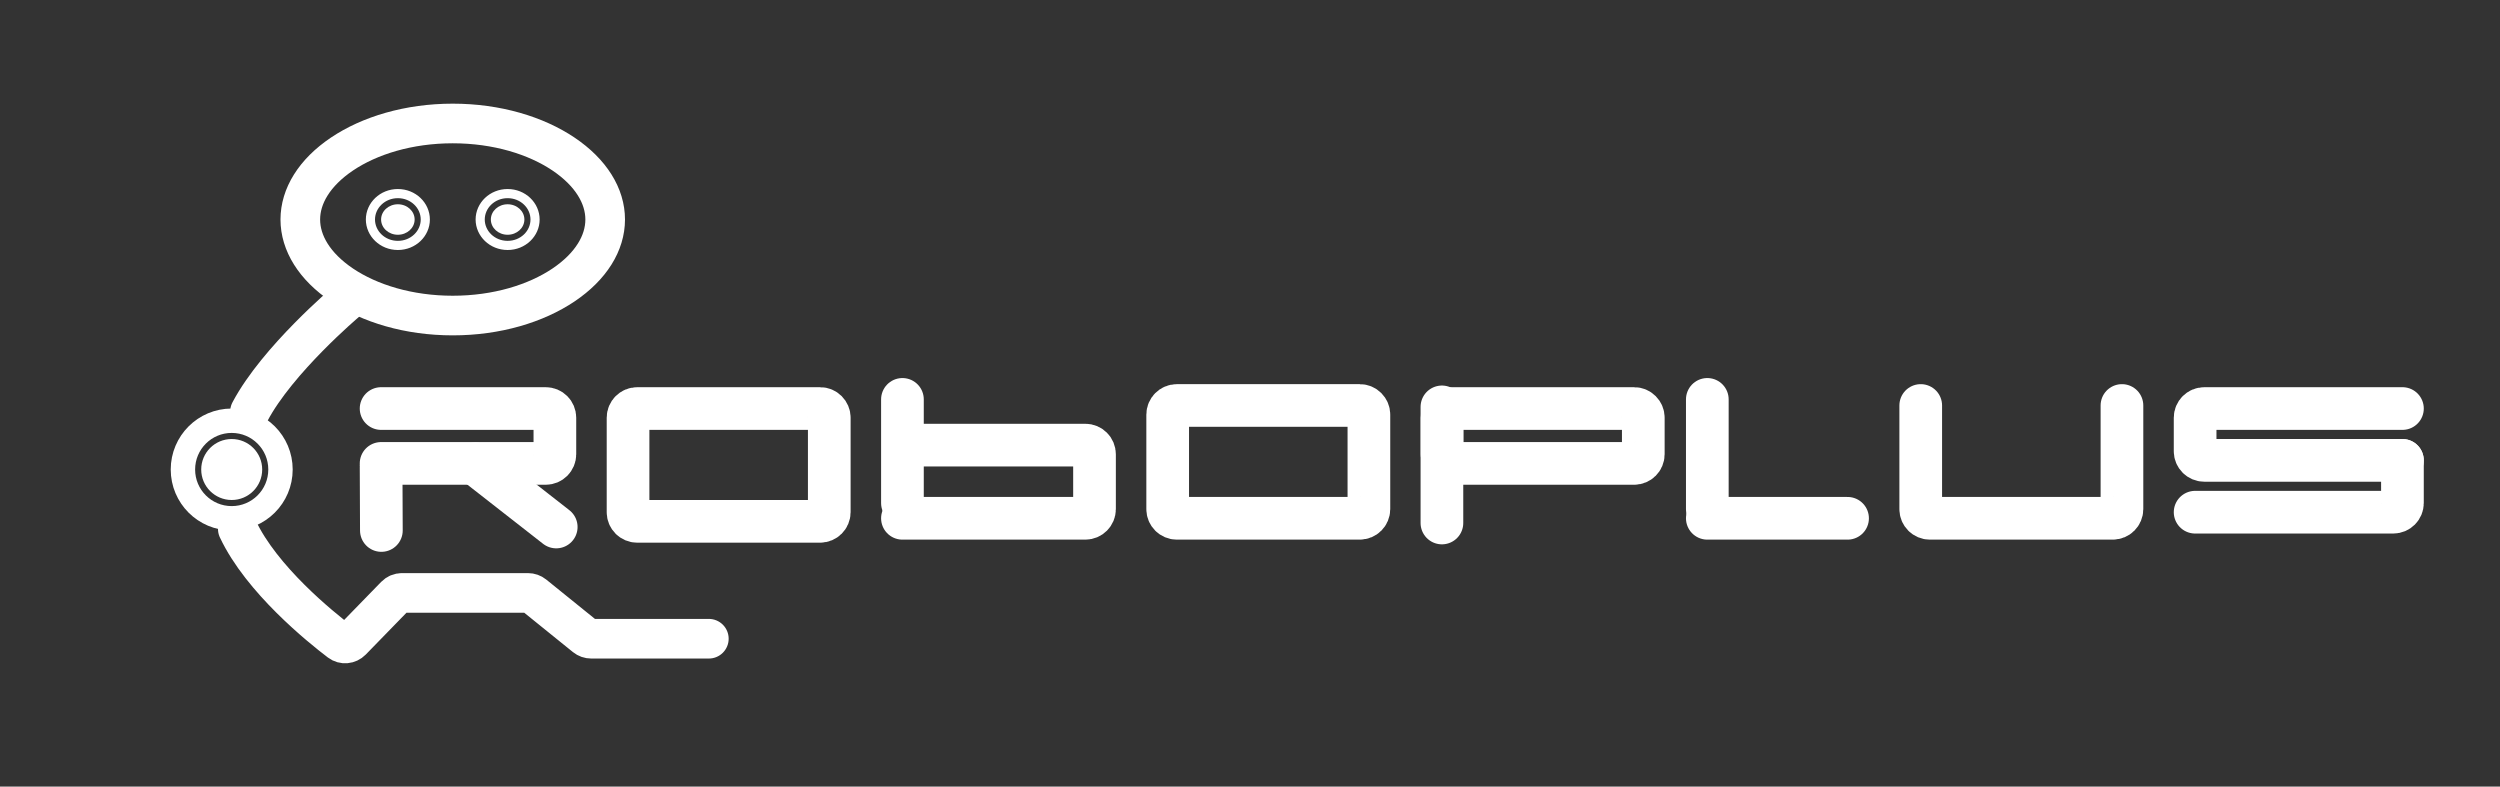
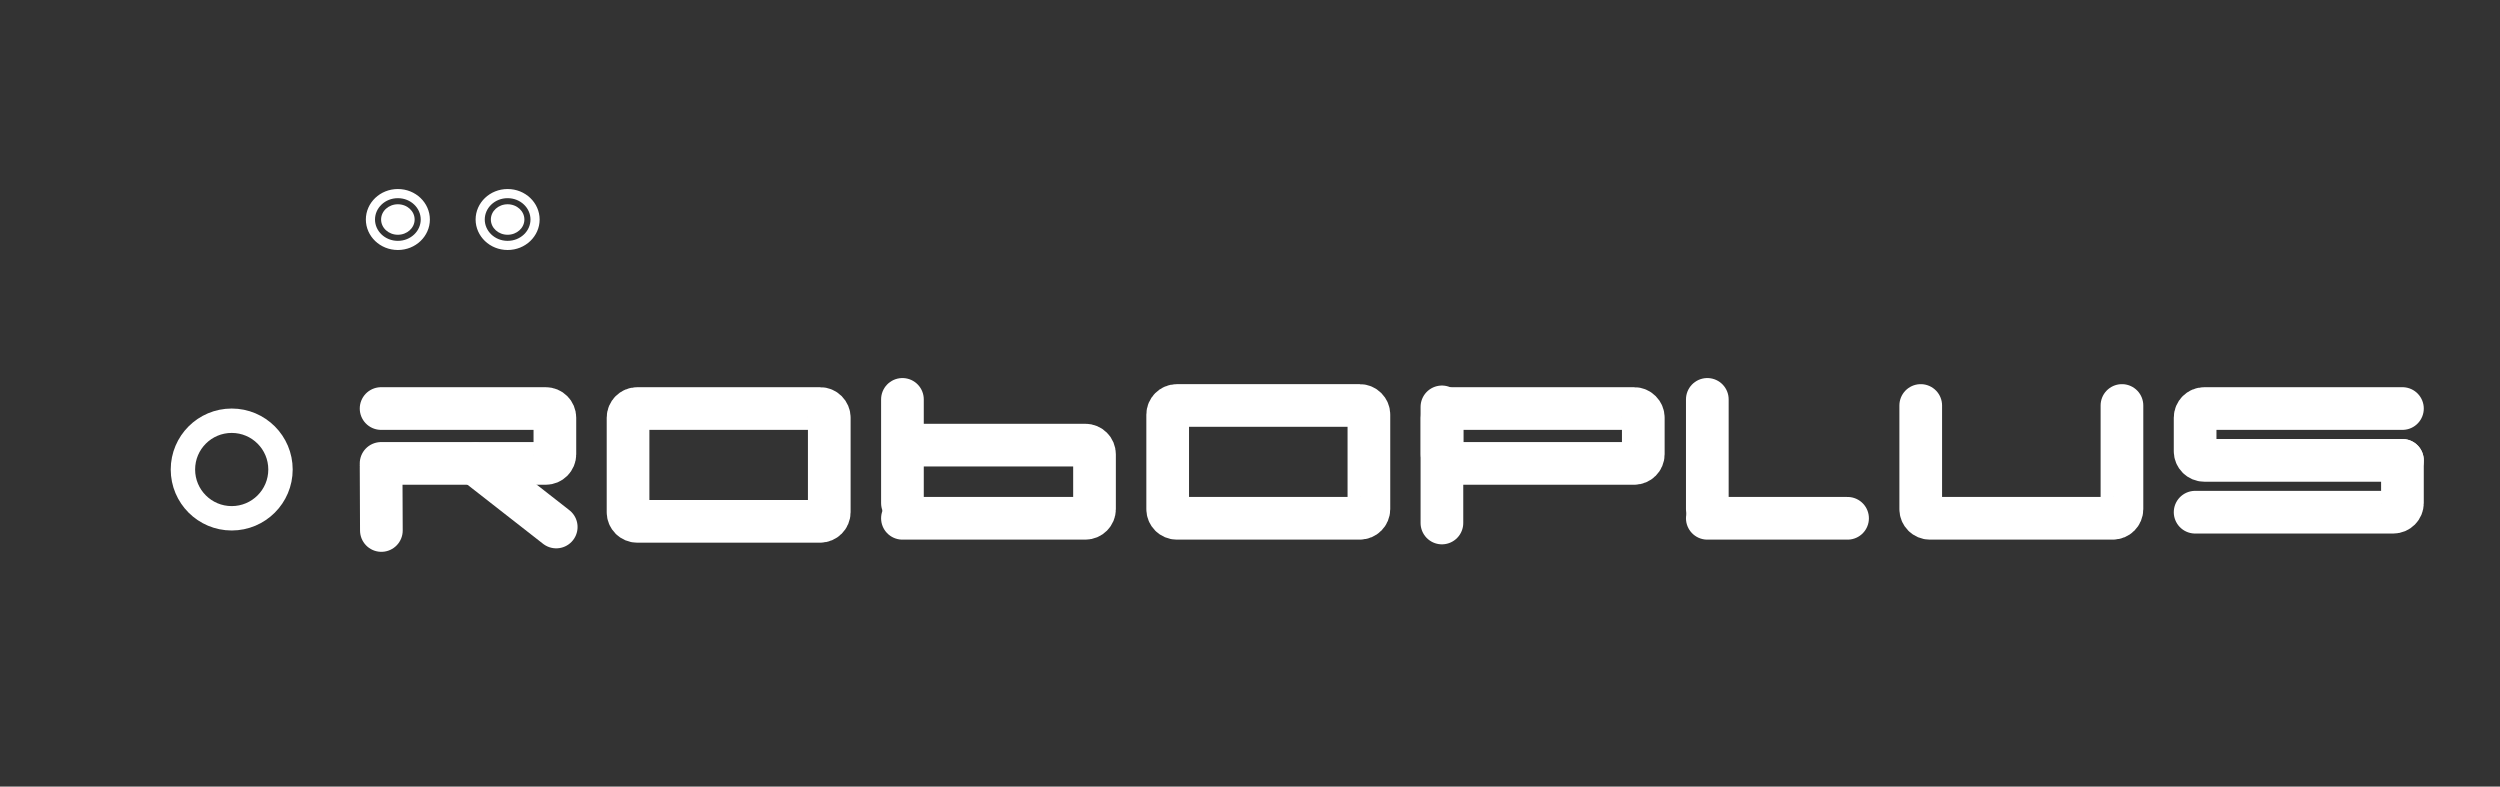
<svg xmlns="http://www.w3.org/2000/svg" width="820" height="258" viewBox="0 0 820 258" fill="none">
  <rect x="0" y="0" width="820" height="258" fill="#333333" stroke="none" />
  <path d="M125 134H179C180.657 134 182 135.343 182 137V141.2V144.8V149C182 150.657 180.657 152 179 152H153.5H125" stroke="white" stroke-width="14" stroke-linecap="round" stroke-linejoin="round" />
  <path d="M125.09 174L125.002 153.275" stroke="white" stroke-width="14" stroke-linecap="round" stroke-linejoin="round" />
  <path d="M182.442 172.856L155.962 152.164" stroke="white" stroke-width="14" stroke-linecap="round" stroke-linejoin="round" />
  <path d="M536 134H476C474.343 134 473 135.343 473 137V149C473 150.657 474.343 152 476 152H536C537.657 152 539 150.657 539 149V137C539 135.343 537.657 134 536 134Z" stroke="white" stroke-width="14" />
  <path d="M472.949 171.543L472.95 133.457" stroke="white" stroke-width="14" stroke-linecap="round" stroke-linejoin="round" />
  <path d="M560 167V131" stroke="white" stroke-width="14" stroke-linecap="round" stroke-linejoin="round" />
  <path d="M630 133V167C630 168.657 631.343 170 633 170H693C694.657 170 696 168.657 696 167V152.138V133" stroke="white" stroke-width="14" stroke-linecap="round" />
  <path d="M788 134H723C721.343 134 720 135.343 720 137V140.8V144.2V148C720 149.657 721.343 151 723 151H754H788" stroke="white" stroke-width="14" stroke-linecap="round" stroke-linejoin="round" />
  <path d="M788 151V157.8V161.2V165C788 166.657 786.657 168 785 168H755.259H720" stroke="white" stroke-width="14" stroke-linecap="round" stroke-linejoin="round" />
  <path d="M606 170H560" stroke="white" stroke-width="14" stroke-linecap="round" />
-   <path d="M113.522 99C113.522 99 91 118 81.999 135M232.5 209.5H193.903C193.217 209.5 192.551 209.265 192.017 208.833L175.079 195.147C174.545 194.715 173.88 194.48 173.193 194.48H131.841C131.031 194.48 130.256 194.807 129.691 195.388L115.314 210.159C114.283 211.219 112.651 211.375 111.473 210.481C105.131 205.662 85.783 190.057 78 173.5" stroke="white" stroke-width="13" stroke-linecap="round" />
  <circle cx="76" cy="154" r="16" stroke="white" stroke-width="8" />
-   <path d="M198.5 72C198.5 79.671 193.879 87.386 184.824 93.477C175.809 99.539 162.986 103.5 148.5 103.5C134.014 103.5 121.191 99.539 112.176 93.477C103.121 87.386 98.5 79.671 98.5 72C98.5 64.329 103.121 56.614 112.176 50.523C121.191 44.461 134.014 40.5 148.5 40.5C162.986 40.5 175.809 44.461 184.824 50.523C193.879 56.614 198.5 64.329 198.5 72Z" stroke="white" stroke-width="13" />
-   <circle cx="76" cy="154" r="10" fill="white" />
  <path d="M297.909 146H325.909H356C357.657 146 359 147.343 359 149V159.389V162.926V167C359 168.657 357.657 170 356 170H325.909H296" stroke="white" stroke-width="14" stroke-linecap="round" />
  <path d="M296 165V131" stroke="white" stroke-width="14" stroke-linecap="round" />
  <path d="M446 133H386C384.343 133 383 134.343 383 136V167C383 168.657 384.343 170 386 170H446C447.657 170 449 168.657 449 167V136C449 134.343 447.657 133 446 133Z" stroke="white" stroke-width="14" />
  <path d="M269 134H209C207.343 134 206 135.343 206 137V168C206 169.657 207.343 171 209 171H269C270.657 171 272 169.657 272 168V137C272 135.343 270.657 134 269 134Z" stroke="white" stroke-width="14" />
  <path d="M175.5 72C175.5 76.626 171.54 80.5 166.5 80.5C161.46 80.5 157.5 76.626 157.5 72C157.5 67.374 161.46 63.5 166.5 63.5C171.54 63.5 175.5 67.374 175.5 72Z" stroke="white" stroke-width="3" />
  <path d="M139.5 72C139.5 76.626 135.54 80.5 130.5 80.5C125.46 80.5 121.5 76.626 121.5 72C121.5 67.374 125.46 63.5 130.5 63.5C135.54 63.5 139.5 67.374 139.5 72Z" stroke="white" stroke-width="3" />
  <ellipse cx="166.5" cy="72" rx="5.5" ry="5" fill="white" />
  <ellipse cx="130.5" cy="72" rx="5.5" ry="5" fill="white" />
</svg>